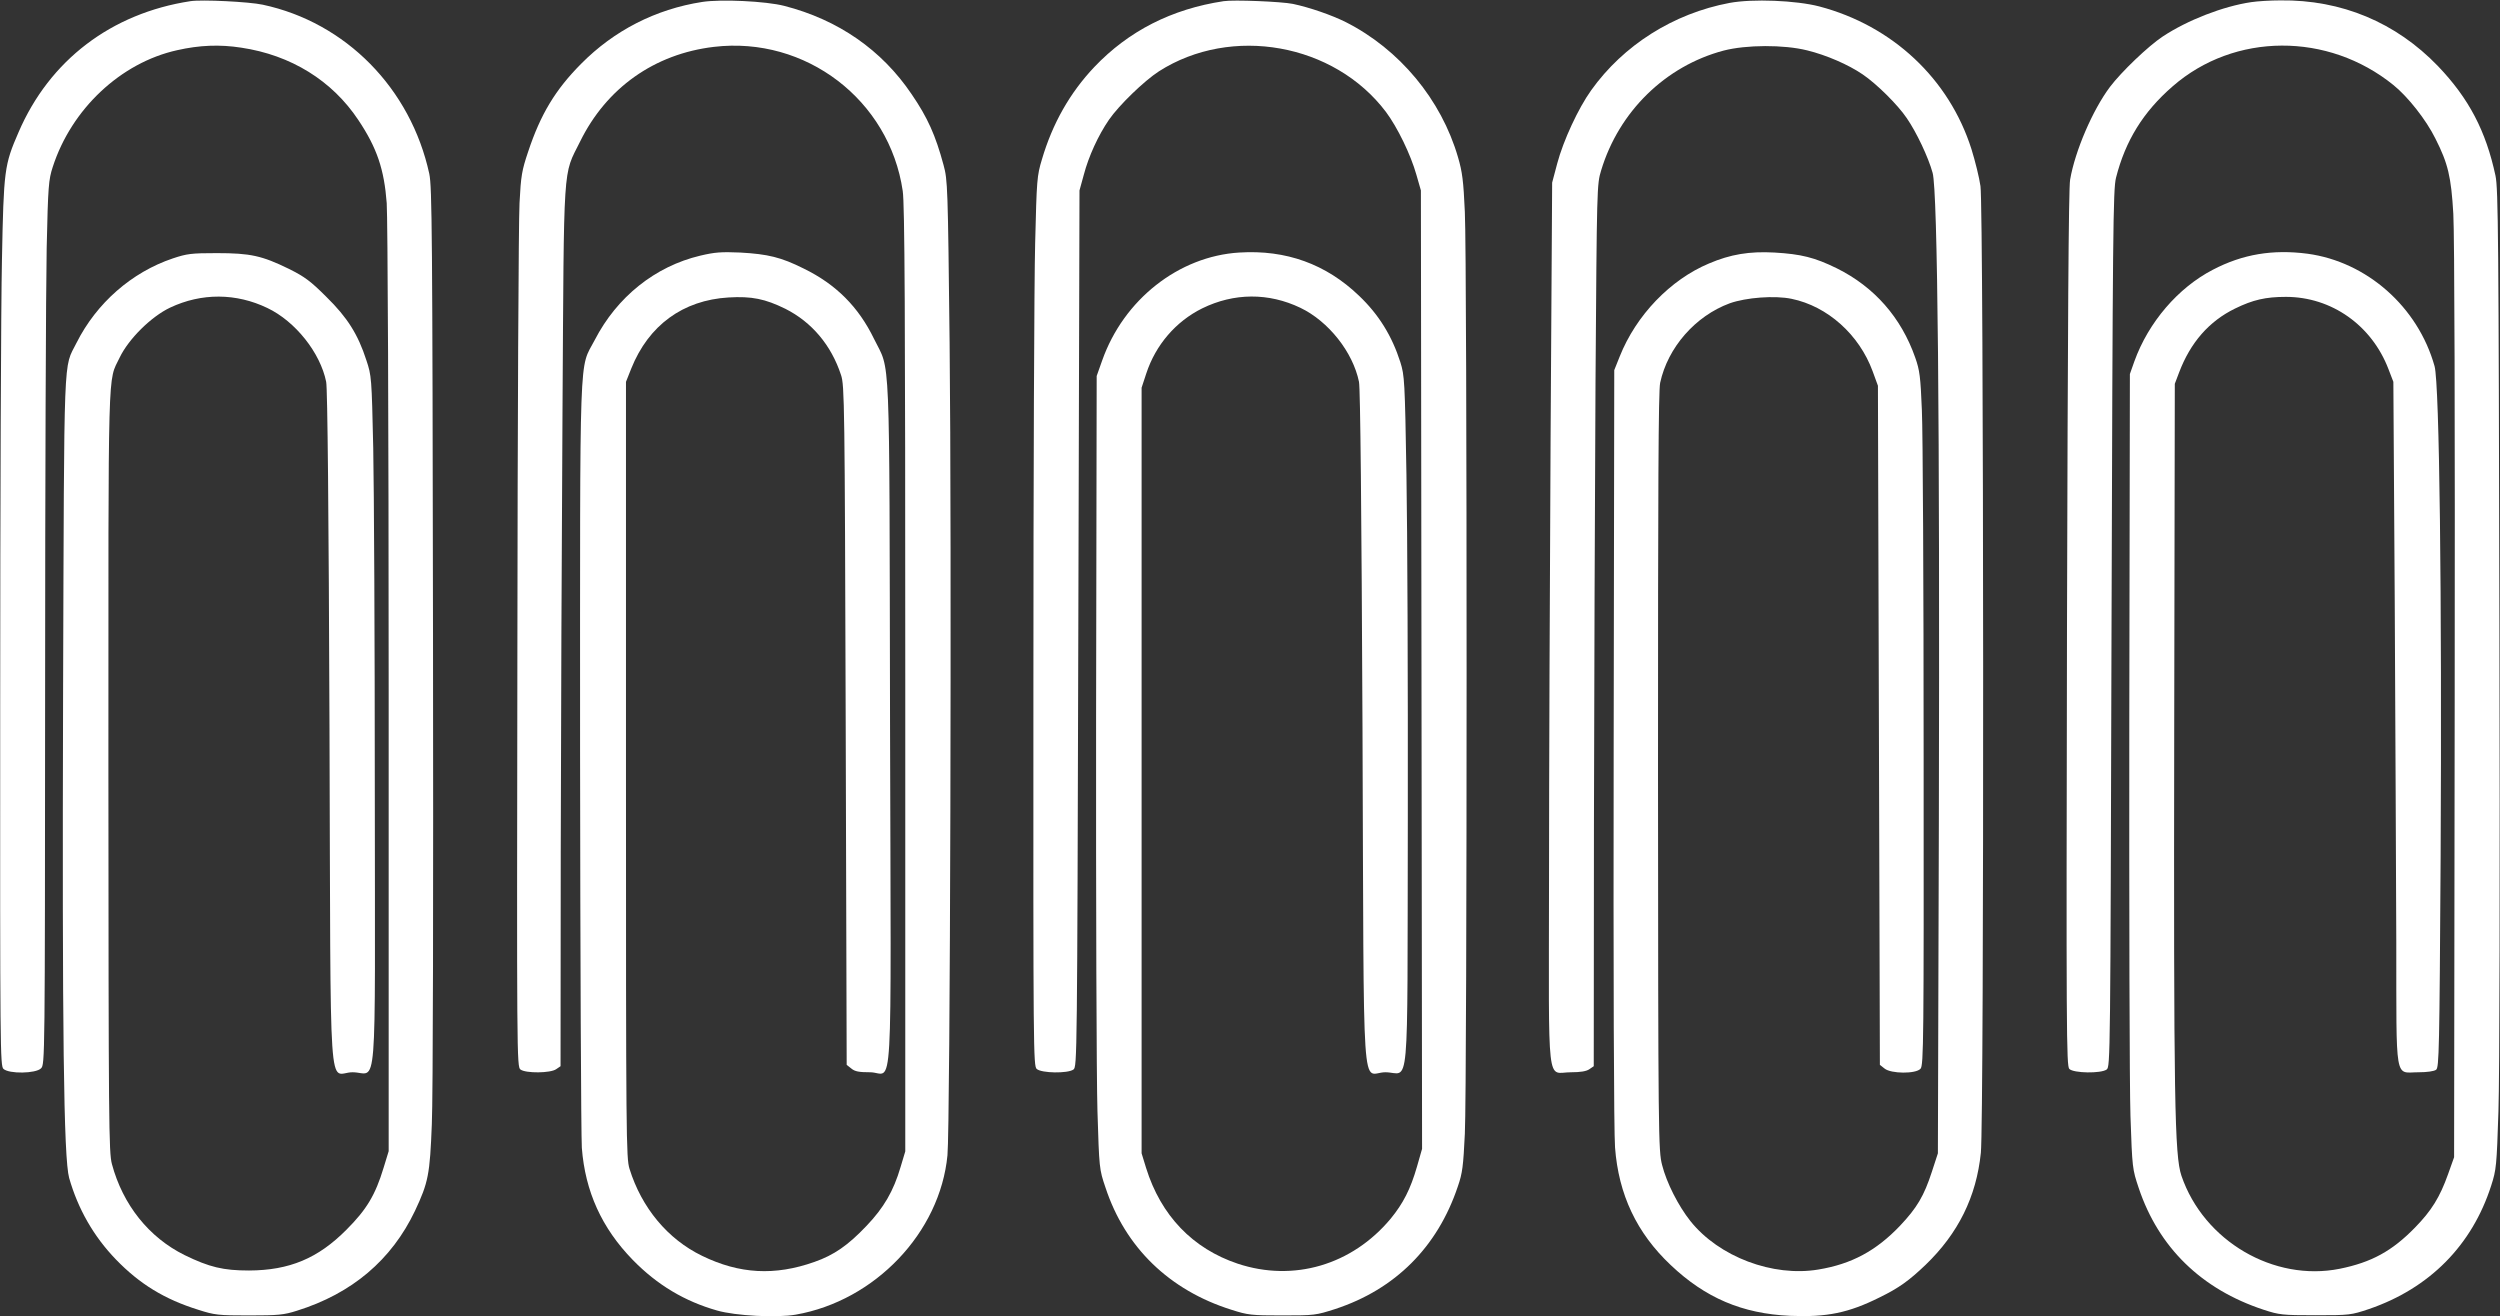
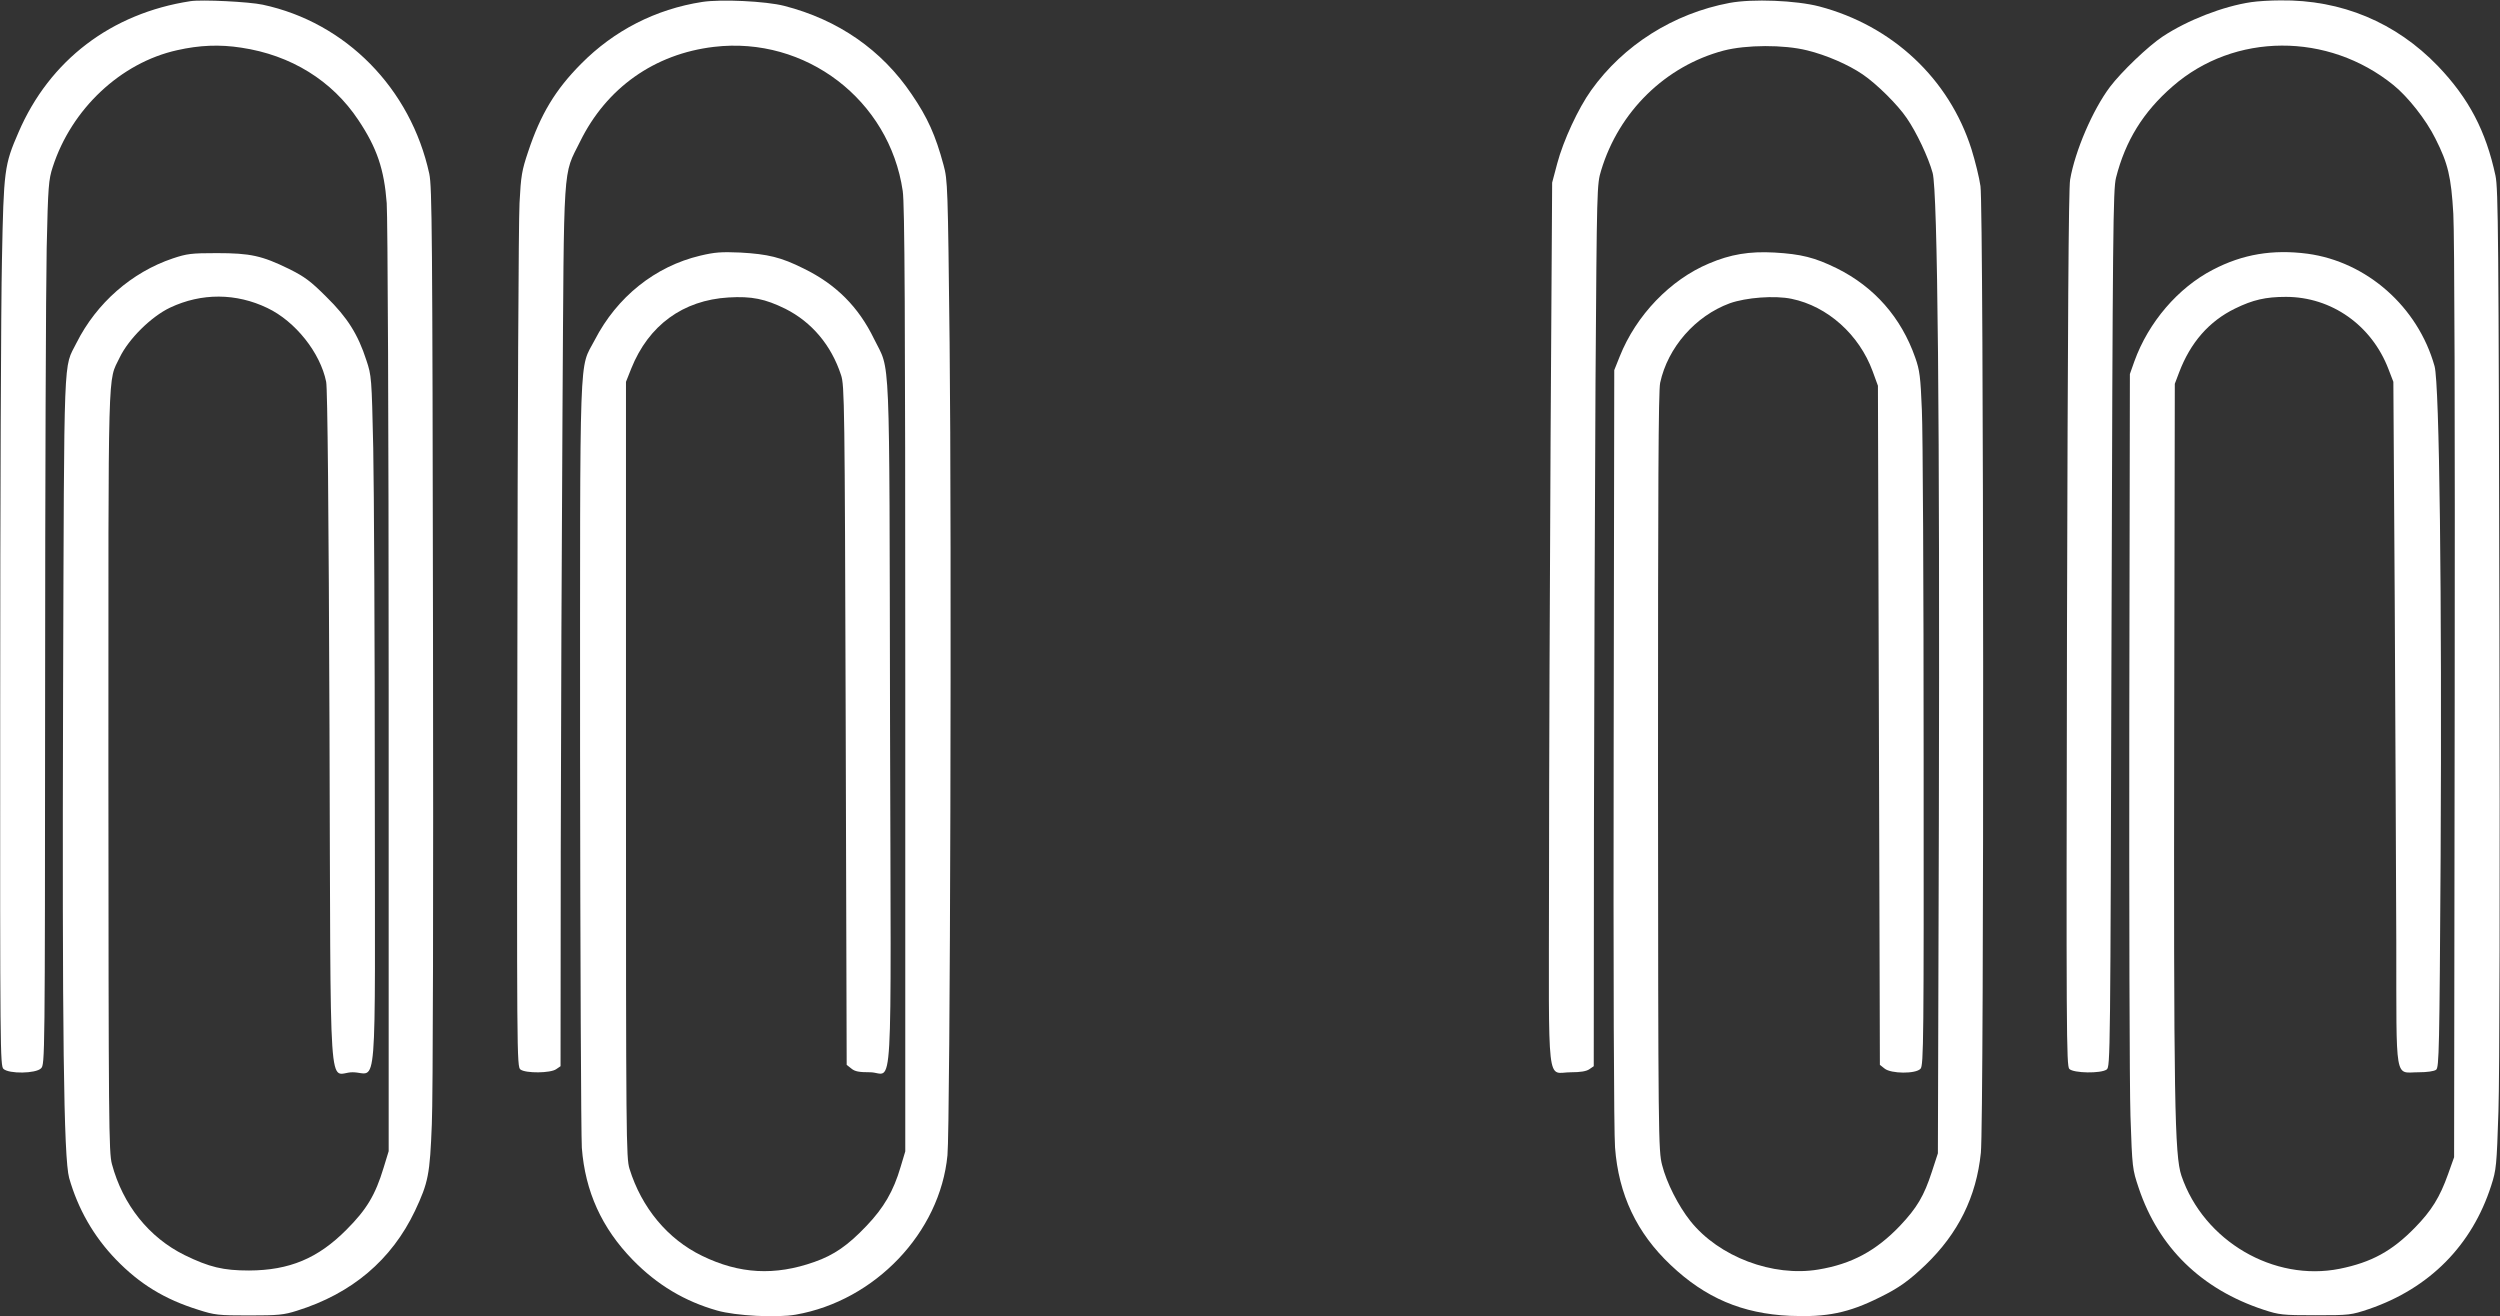
<svg xmlns="http://www.w3.org/2000/svg" version="1.0" width="1280pt" height="674pt" viewBox="0 0 1280 674" preserveAspectRatio="xMidYMid meet">
  <rect x="0" y="0" width="1280" height="674" fill="#333333" stroke="none" />
  <g transform="translate(0,674) scale(0.1,-0.1)" fill="#ffffff" stroke="none">
    <path d="M975 6734 c-405 -62 -721 -302 -880 -671 -73 -168 -76 -192 -85 -653 -5 -228 -9 -1250 -9 -2271 -1 -1786 0 -1857 17 -1872 29 -26 165 -24 192 3 20 20 20 34 21 1938 0 1054 4 2072 8 2262 7 320 10 350 31 415 96 297 348 534 637 598 115 26 218 30 328 13 255 -38 466 -169 600 -371 95 -142 132 -252 145 -425 5 -72 10 -1134 10 -2489 l0 -2365 -26 -85 c-42 -139 -87 -214 -190 -317 -146 -147 -292 -208 -499 -209 -132 0 -203 17 -330 79 -182 90 -316 257 -372 466 -16 61 -17 195 -18 2020 0 2131 -4 1979 58 2110 46 95 161 209 258 255 161 76 338 75 498 -2 143 -68 271 -229 301 -378 7 -32 13 -663 17 -1774 7 -1986 -8 -1761 118 -1761 129 0 115 -179 114 1433 0 765 -4 1559 -8 1762 -8 363 -9 372 -35 450 -43 133 -97 219 -205 325 -81 81 -111 103 -191 143 -139 68 -198 81 -370 81 -131 0 -153 -3 -225 -27 -211 -71 -391 -229 -493 -432 -68 -137 -63 1 -69 -1795 -5 -1735 3 -2380 31 -2481 45 -158 125 -299 240 -418 121 -125 248 -203 421 -257 84 -27 102 -29 260 -29 151 0 179 3 245 24 282 88 485 260 605 512 68 145 76 185 86 444 6 134 8 1178 6 2510 -3 2064 -5 2287 -19 2355 -95 437 -427 775 -853 866 -69 15 -312 27 -370 18z" />
    <path d="M3595 6730 c-238 -37 -451 -146 -620 -317 -131 -132 -207 -257 -271 -450 -32 -95 -37 -123 -44 -262 -5 -86 -10 -1116 -11 -2290 -3 -2083 -3 -2134 16 -2147 27 -20 154 -19 183 2 l22 15 1 1102 c1 606 5 1620 9 2252 8 1298 1 1201 90 1380 135 275 381 449 685 485 470 56 899 -272 967 -738 10 -68 13 -607 13 -2502 l0 -2415 -24 -80 c-36 -123 -86 -209 -175 -302 -94 -99 -166 -149 -266 -184 -203 -72 -384 -62 -575 31 -176 85 -310 246 -372 446 -17 56 -18 147 -18 2044 l0 1985 27 68 c89 222 265 350 498 364 119 7 187 -7 291 -58 135 -68 235 -186 285 -339 18 -52 19 -145 24 -1793 l5 -1739 24 -19 c18 -15 39 -19 96 -19 120 0 107 -222 102 1787 -4 1965 3 1794 -82 1968 -79 163 -194 279 -360 360 -116 58 -183 74 -325 82 -97 4 -129 2 -205 -16 -231 -55 -426 -211 -540 -432 -81 -156 -75 13 -75 -2114 1 -1045 5 -1955 9 -2022 17 -223 102 -411 261 -574 125 -128 266 -212 432 -259 94 -27 305 -38 402 -21 406 71 739 420 777 816 14 143 22 3164 11 4160 -9 804 -10 833 -31 910 -41 152 -81 242 -163 362 -153 227 -376 382 -653 453 -93 24 -324 35 -420 20z" />
-     <path d="M6265 6734 c-266 -40 -487 -153 -662 -337 -125 -132 -214 -289 -268 -472 -26 -86 -27 -104 -35 -430 -5 -187 -9 -1211 -9 -2276 -1 -1863 0 -1937 17 -1952 24 -22 159 -24 188 -3 19 14 19 52 25 2258 l6 2243 22 80 c25 95 74 202 129 282 51 74 180 199 256 248 371 237 897 143 1162 -208 59 -79 127 -219 156 -322 l23 -80 3 -2454 3 -2453 -26 -91 c-33 -115 -71 -189 -135 -267 -198 -237 -497 -325 -783 -230 -230 77 -393 246 -469 490 l-23 75 0 1960 0 1960 24 73 c48 146 151 266 286 333 163 80 340 81 503 3 144 -69 269 -227 300 -379 7 -32 13 -662 18 -1774 8 -1984 -7 -1761 117 -1761 126 0 112 -163 115 1292 1 695 -2 1490 -7 1768 -8 480 -10 508 -31 575 -43 135 -111 245 -212 341 -169 162 -373 236 -613 221 -310 -19 -592 -241 -702 -553 l-28 -79 -3 -1735 c-1 -954 2 -1868 7 -2030 9 -292 9 -296 41 -390 101 -307 327 -526 645 -626 84 -27 102 -29 260 -29 166 0 172 1 272 33 307 101 523 317 627 627 24 69 28 105 36 270 12 245 12 4469 0 4720 -7 158 -13 205 -35 280 -86 296 -300 553 -575 692 -72 36 -185 75 -270 93 -58 12 -304 22 -355 14z" />
    <path d="M8855 6725 c-287 -54 -543 -216 -708 -447 -66 -92 -143 -258 -174 -375 l-26 -98 -8 -1310 c-4 -720 -8 -1736 -8 -2257 -1 -1100 -14 -988 112 -988 49 0 80 5 95 16 l22 15 1 1242 c1 683 5 1699 8 2257 7 1008 7 1016 29 1088 91 301 329 534 627 613 116 30 308 31 428 1 98 -24 211 -73 284 -123 71 -48 180 -156 225 -223 50 -72 111 -201 133 -281 26 -92 37 -1270 32 -3305 l-5 -1715 -31 -95 c-40 -123 -76 -184 -163 -276 -122 -128 -248 -196 -418 -224 -233 -39 -509 65 -655 248 -62 78 -122 196 -145 287 -19 74 -20 129 -21 2013 0 1459 2 1951 11 1992 39 181 180 342 356 407 84 30 231 41 317 23 184 -38 346 -183 415 -371 l27 -74 5 -1738 5 -1739 24 -19 c33 -27 160 -28 184 -1 16 17 17 142 16 1598 0 868 -4 1667 -9 1774 -7 171 -11 204 -34 269 -72 206 -210 362 -401 457 -114 56 -183 73 -320 81 -128 7 -225 -9 -335 -56 -198 -83 -373 -265 -457 -476 l-28 -70 -3 -1925 c-2 -1182 1 -1975 7 -2055 18 -241 111 -438 285 -602 177 -168 366 -249 611 -260 188 -8 300 15 460 95 98 48 149 85 234 166 167 161 260 348 283 574 17 160 15 4832 -2 4949 -6 43 -27 128 -46 189 -114 360 -404 632 -779 731 -119 31 -342 40 -460 18z" />
    <path d="M11526 6729 c-143 -21 -326 -92 -453 -176 -74 -49 -211 -180 -270 -258 -88 -117 -179 -328 -204 -475 -8 -46 -12 -732 -16 -2301 -4 -2071 -3 -2237 12 -2252 22 -22 162 -24 191 -3 19 14 19 52 25 2258 6 2037 8 2249 23 2308 48 189 139 337 290 468 316 276 796 278 1131 6 75 -61 167 -178 214 -273 65 -128 81 -196 92 -386 6 -106 9 -1047 7 -2500 l-3 -2330 -31 -87 c-42 -118 -85 -187 -169 -273 -118 -121 -223 -178 -385 -211 -338 -68 -697 142 -811 476 -35 104 -40 377 -37 2300 l3 1755 22 58 c58 153 153 262 286 327 92 45 157 60 261 60 233 0 439 -145 525 -370 l25 -65 7 -1120 c3 -616 7 -1402 8 -1747 1 -733 -10 -668 114 -668 43 0 80 5 90 13 15 11 17 99 23 1087 7 1338 -6 2426 -31 2515 -85 304 -347 535 -651 576 -177 23 -331 -2 -484 -82 -178 -92 -330 -269 -402 -469 l-23 -65 -3 -1765 c-1 -971 1 -1886 6 -2035 9 -267 10 -271 42 -367 102 -305 321 -519 640 -624 80 -26 95 -28 265 -28 177 0 182 1 275 32 309 106 527 326 625 632 26 81 28 100 37 380 6 174 8 1199 5 2505 -4 1969 -6 2218 -20 2285 -49 229 -136 396 -295 562 -215 223 -493 340 -807 336 -49 0 -116 -4 -149 -9z" />
  </g>
</svg>